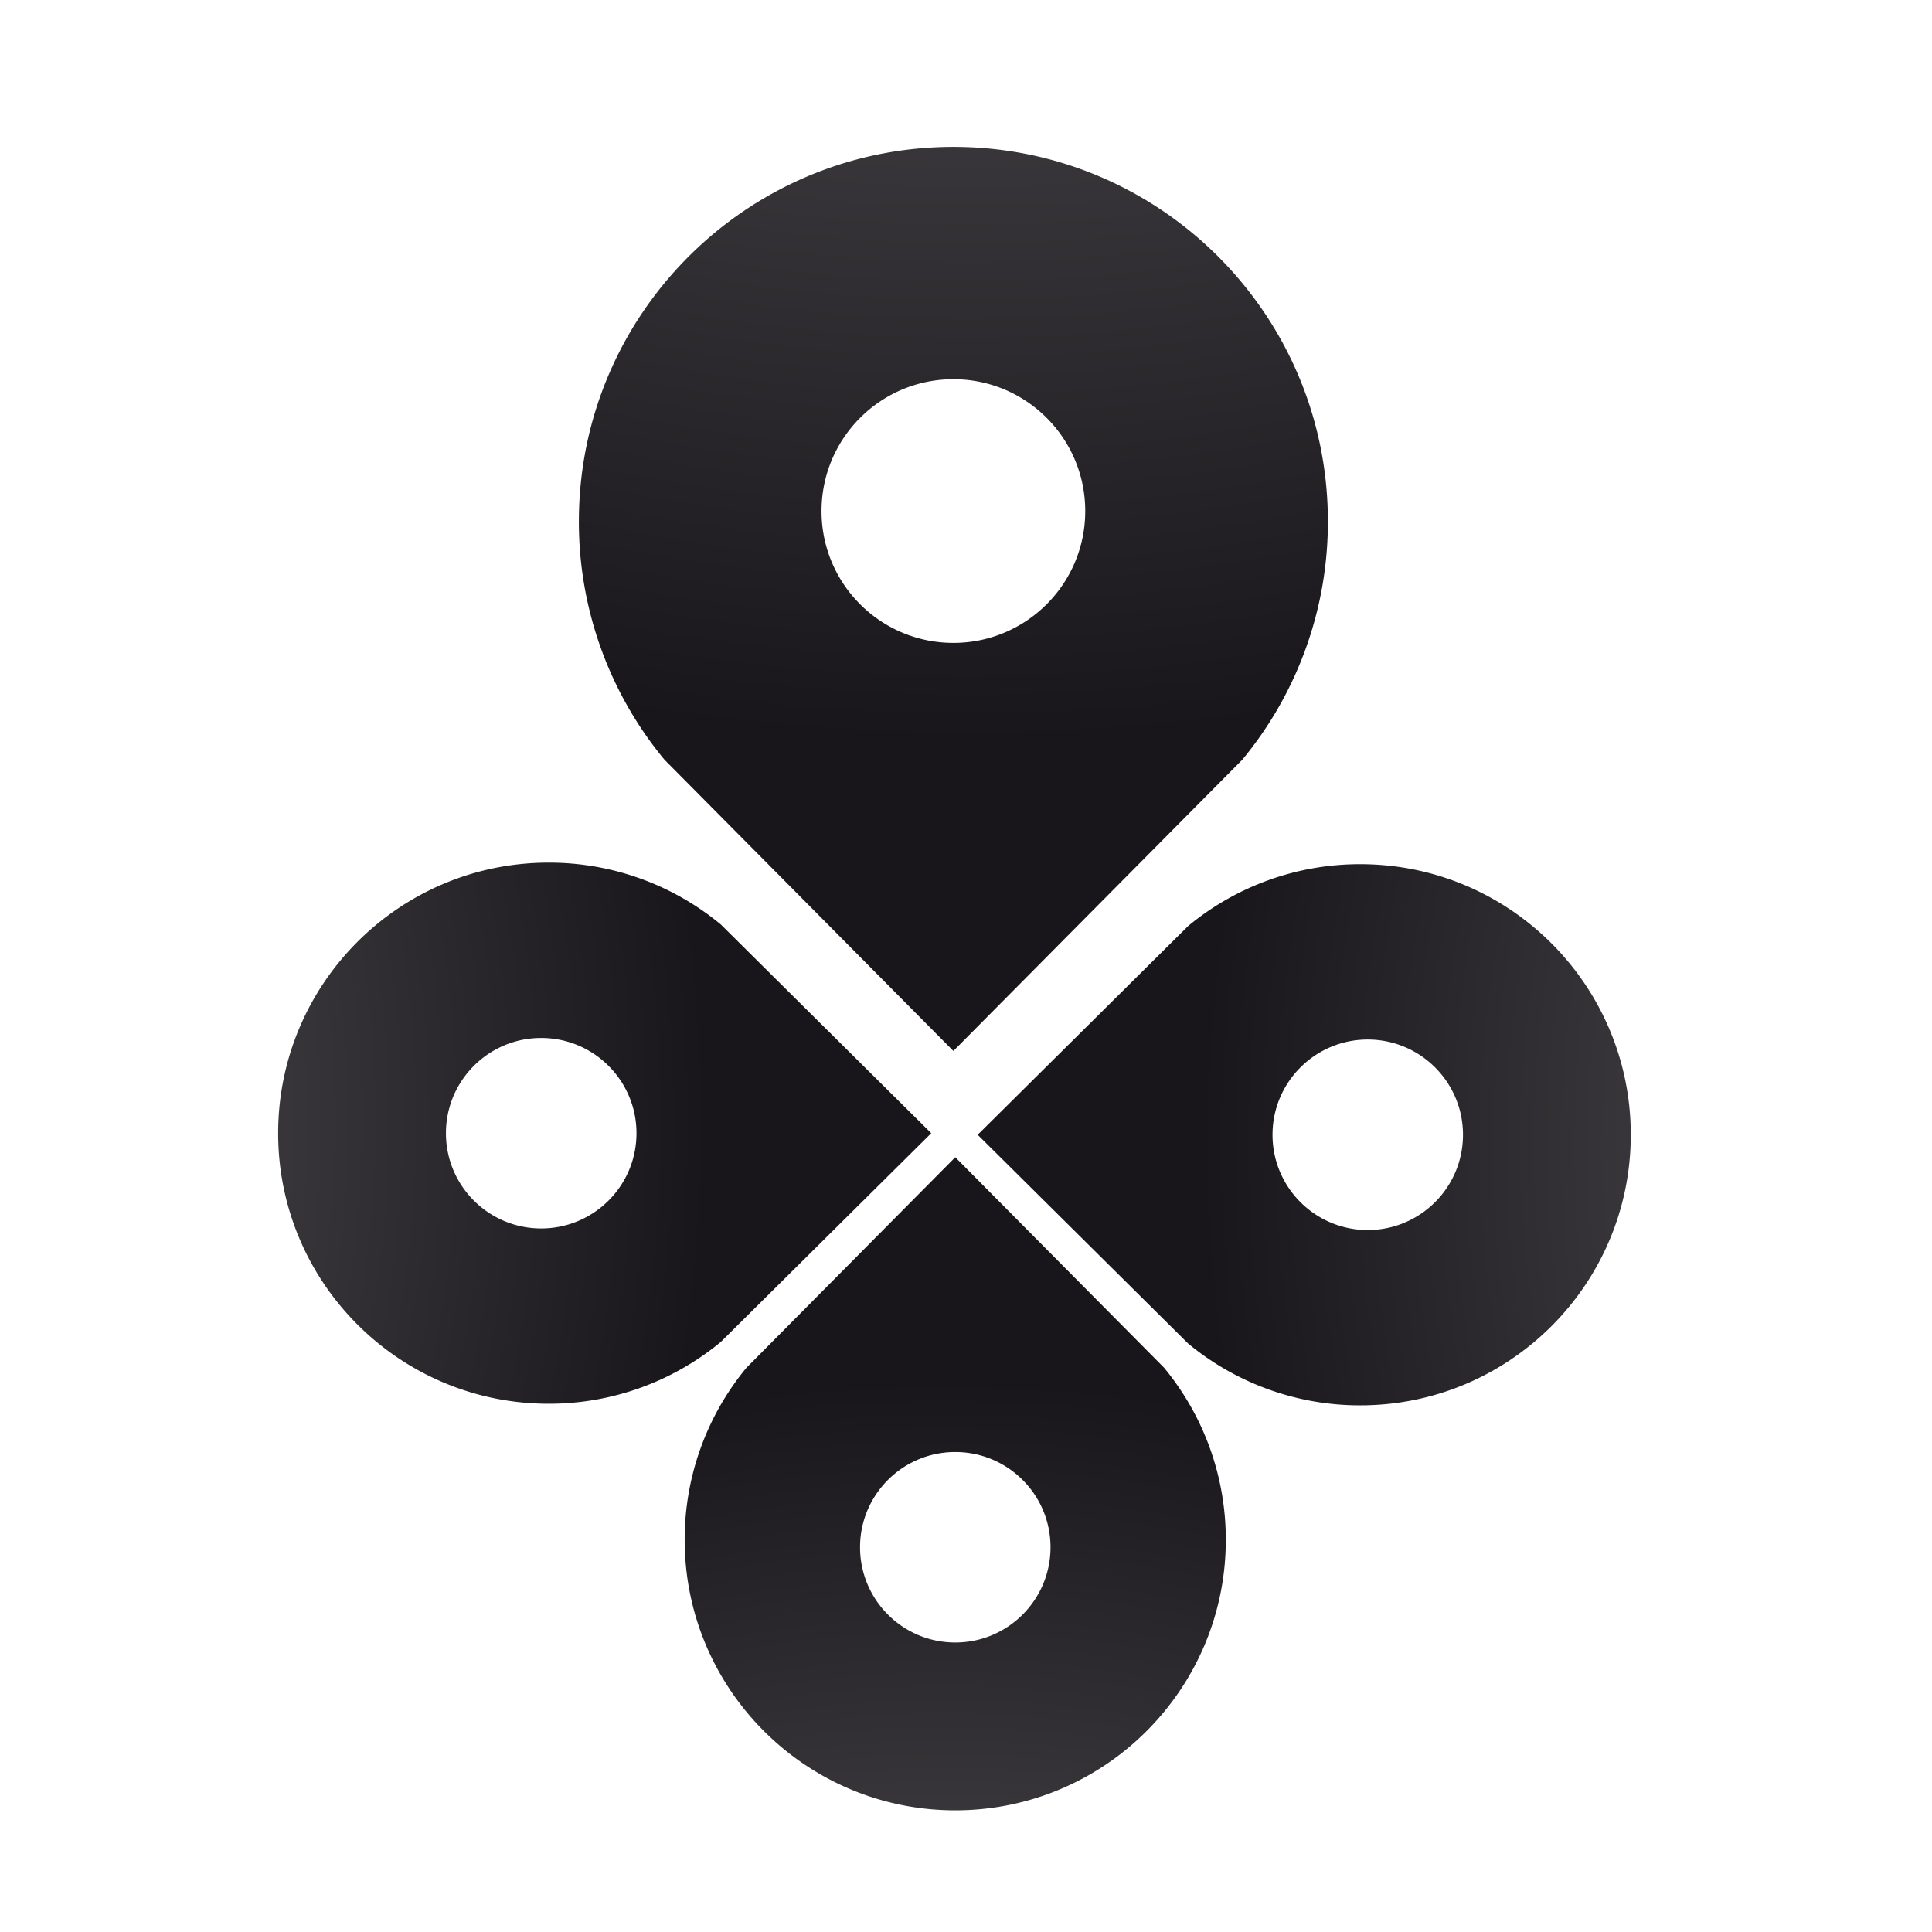
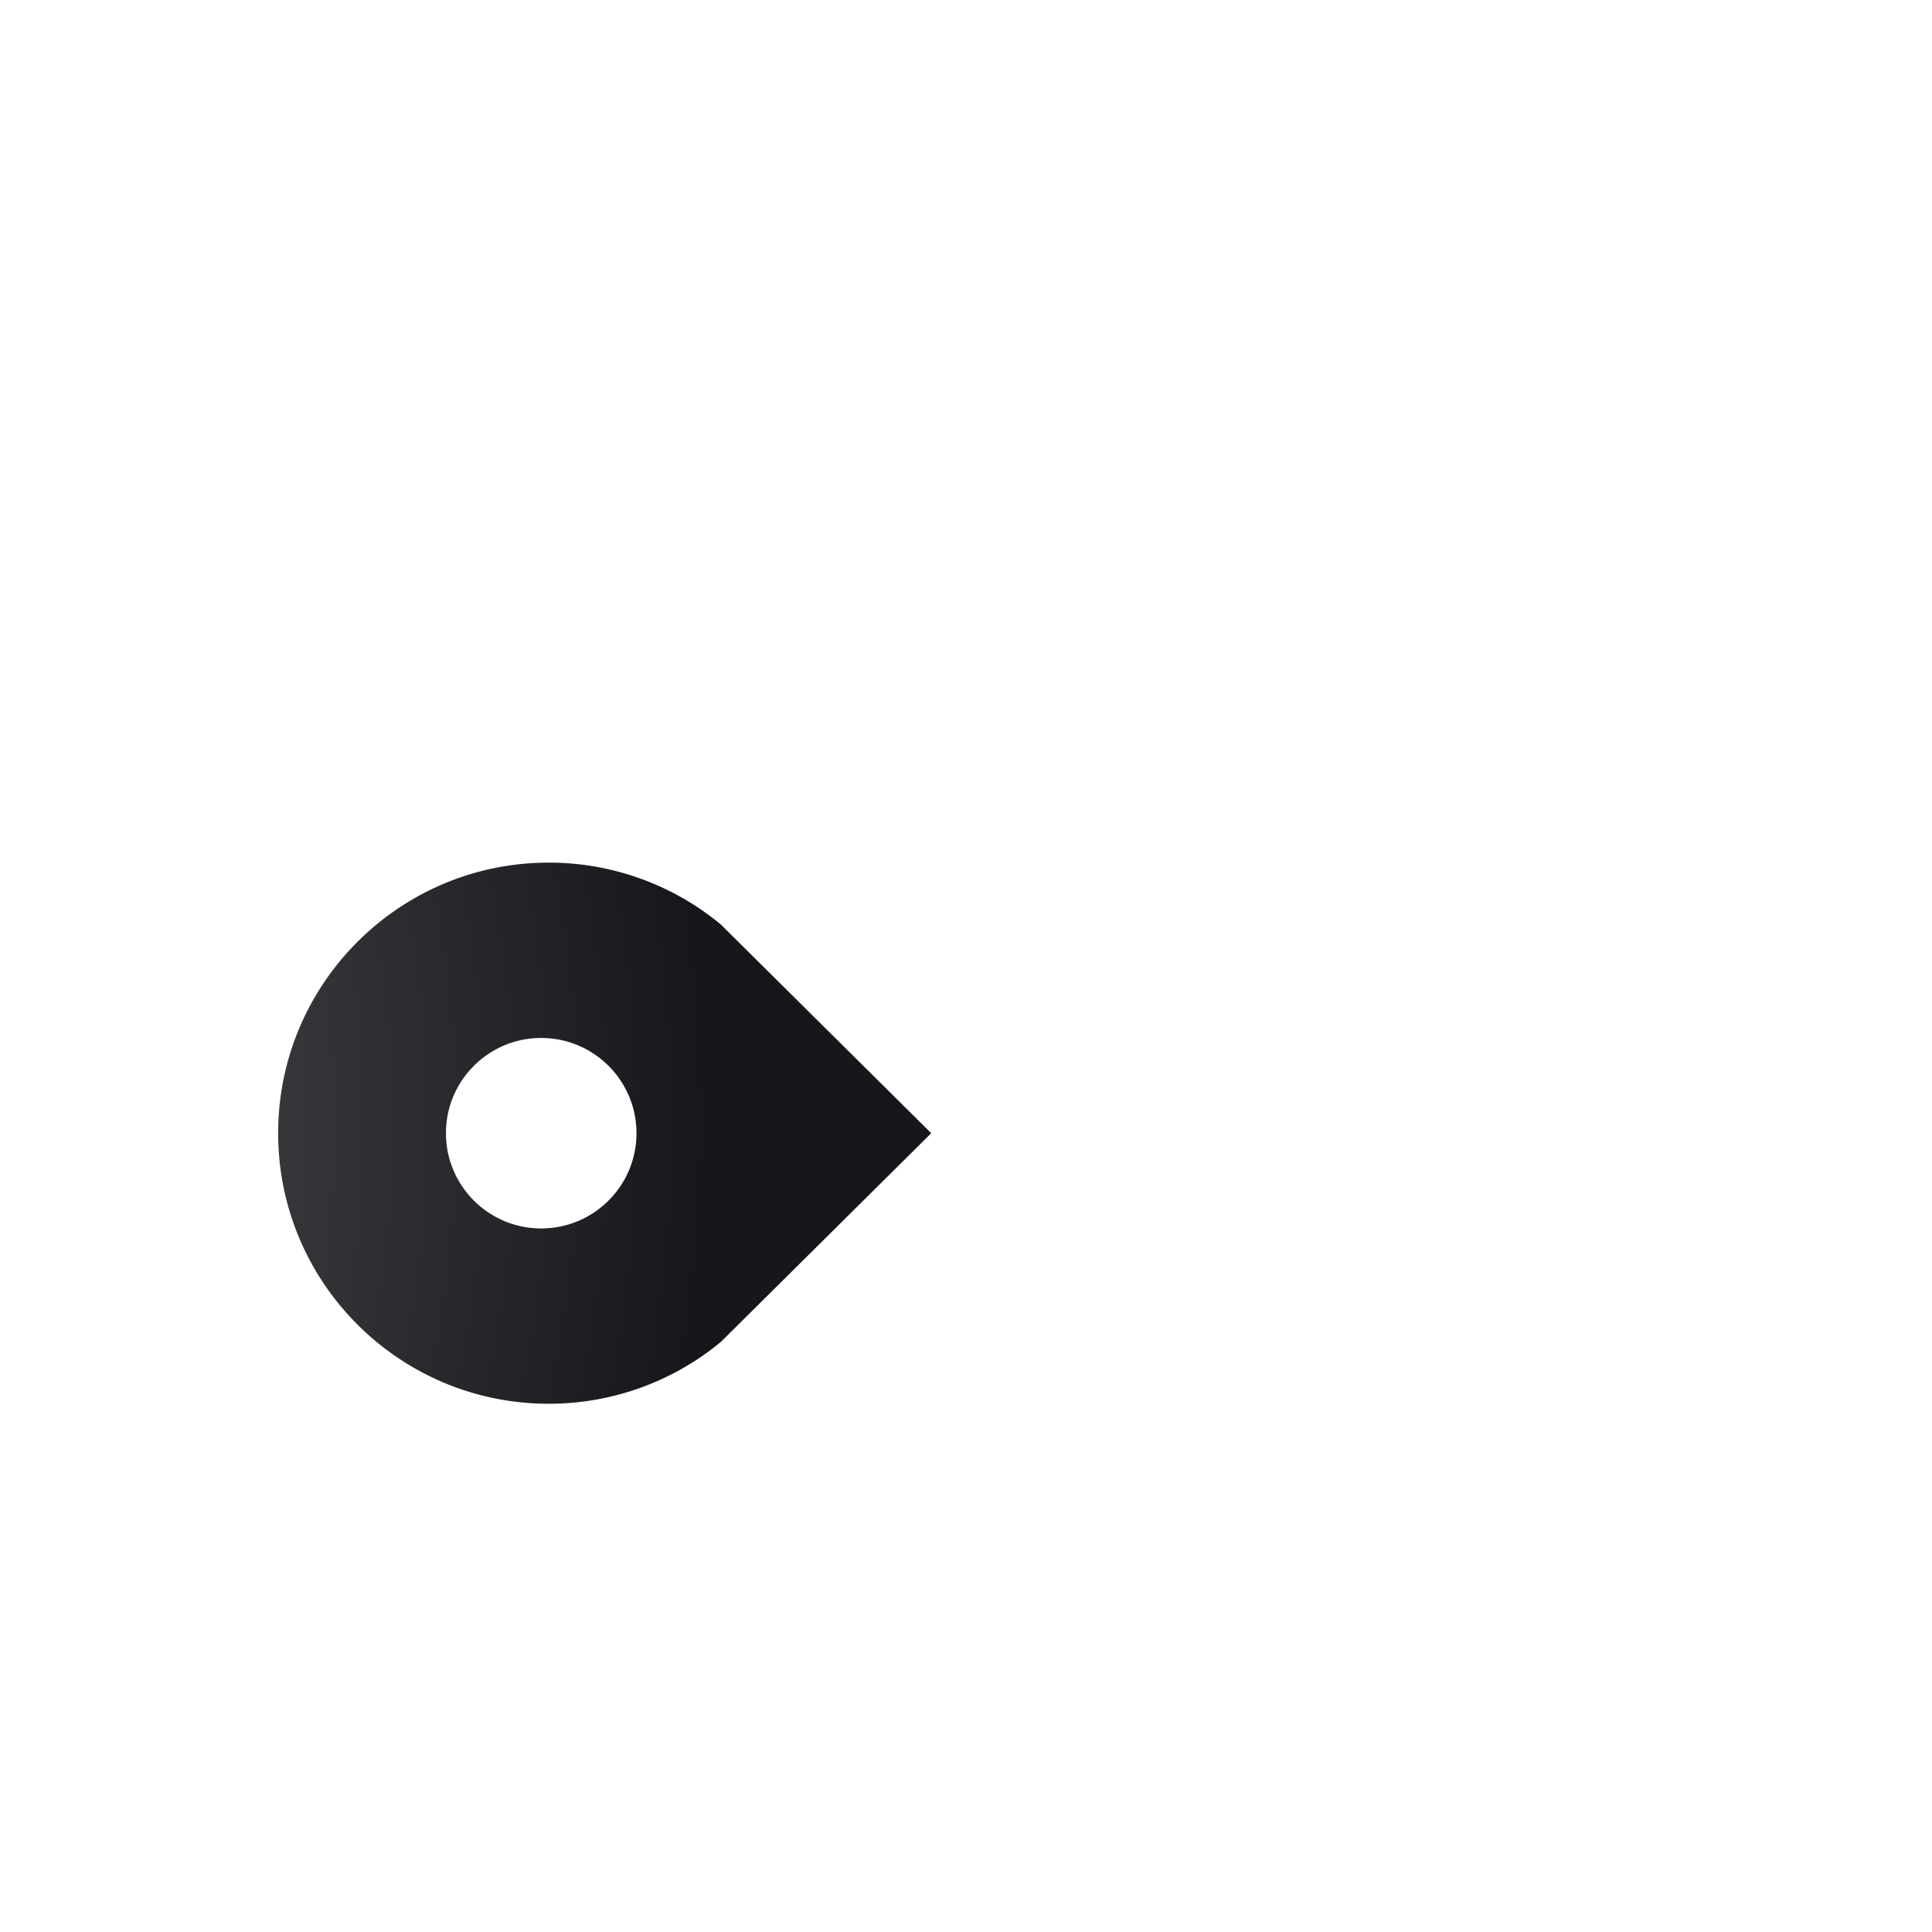
<svg xmlns="http://www.w3.org/2000/svg" viewBox="0 0 256 256" xml:space="preserve">
  <radialGradient id="a" cx="128.239" cy="-165.644" r="263.914" gradientUnits="userSpaceOnUse">
    <stop offset="0" style="stop-color:gray" />
    <stop offset="1" style="stop-color:#19161b" />
  </radialGradient>
-   <path fill="url(#a)" d="M126.328 19.465c-27.408 0-49.624 22.22-49.624 49.623a49.411 49.411 0 0 0 11.337 31.574l38.287 38.597 38.287-38.597a49.416 49.416 0 0 0 11.336-31.574c0-27.403-22.215-49.623-49.623-49.623zm0 65.722c-9.65 0-17.471-7.821-17.471-17.466 0-9.65 7.821-17.471 17.471-17.471s17.471 7.821 17.471 17.471c0 9.645-7.821 17.466-17.471 17.466z" />
  <radialGradient id="b" cx="-212.136" cy="3042.07" r="190.651" gradientTransform="rotate(90 1514 1877.878)" gradientUnits="userSpaceOnUse">
    <stop offset="0" style="stop-color:gray" />
    <stop offset="1" style="stop-color:#19161b" />
  </radialGradient>
-   <path fill="url(#b)" d="M216.086 150.362c0-19.799-16.045-35.852-35.848-35.852a35.68 35.68 0 0 0-22.807 8.198l-27.884 27.655 27.884 27.659a35.678 35.678 0 0 0 22.807 8.193c19.803-.001 35.848-16.055 35.848-35.853zm-47.471 0c0-6.969 5.65-12.619 12.619-12.619 6.969 0 12.619 5.65 12.619 12.619 0 6.973-5.65 12.623-12.619 12.623-6.969 0-12.619-5.65-12.619-12.623z" />
  <radialGradient id="c" cx="2718.923" cy="3532.04" r="190.65" gradientTransform="rotate(180 1422.059 1952.819)" gradientUnits="userSpaceOnUse">
    <stop offset="0" style="stop-color:gray" />
    <stop offset="1" style="stop-color:#19161b" />
  </radialGradient>
-   <path fill="url(#c)" d="M126.579 239.877c19.803 0 35.847-16.054 35.847-35.847 0-8.664-3.076-16.61-8.188-22.807l-27.659-27.884-27.659 27.884a35.68 35.68 0 0 0-8.197 22.807c0 19.793 16.054 35.847 35.856 35.847zm0-47.475c6.968 0 12.619 5.646 12.619 12.614 0 6.973-5.65 12.623-12.619 12.623-6.969 0-12.619-5.65-12.619-12.623 0-6.969 5.651-12.614 12.619-12.614z" />
  <radialGradient id="d" cx="3392.988" cy="450.897" r="190.65" gradientTransform="rotate(-90 1497 2044.76)" gradientUnits="userSpaceOnUse">
    <stop offset="0" style="stop-color:gray" />
    <stop offset="1" style="stop-color:#19161b" />
  </radialGradient>
-   <path fill="url(#d)" d="M36.857 150.155c0 19.799 16.054 35.848 35.847 35.848a35.7 35.7 0 0 0 22.807-8.188l27.884-27.659-27.884-27.659a35.676 35.676 0 0 0-22.807-8.193c-19.793-.001-35.847 16.053-35.847 35.851zm47.48 0c0 6.969-5.65 12.619-12.628 12.619-6.968 0-12.619-5.65-12.619-12.619 0-6.968 5.65-12.619 12.619-12.619 6.978 0 12.628 5.651 12.628 12.619z" />
+   <path fill="url(#d)" d="M36.857 150.155c0 19.799 16.054 35.848 35.847 35.848a35.7 35.7 0 0 0 22.807-8.188l27.884-27.659-27.884-27.659a35.676 35.676 0 0 0-22.807-8.193c-19.793-.001-35.847 16.053-35.847 35.851m47.48 0c0 6.969-5.65 12.619-12.628 12.619-6.968 0-12.619-5.65-12.619-12.619 0-6.968 5.65-12.619 12.619-12.619 6.978 0 12.628 5.651 12.628 12.619z" />
</svg>